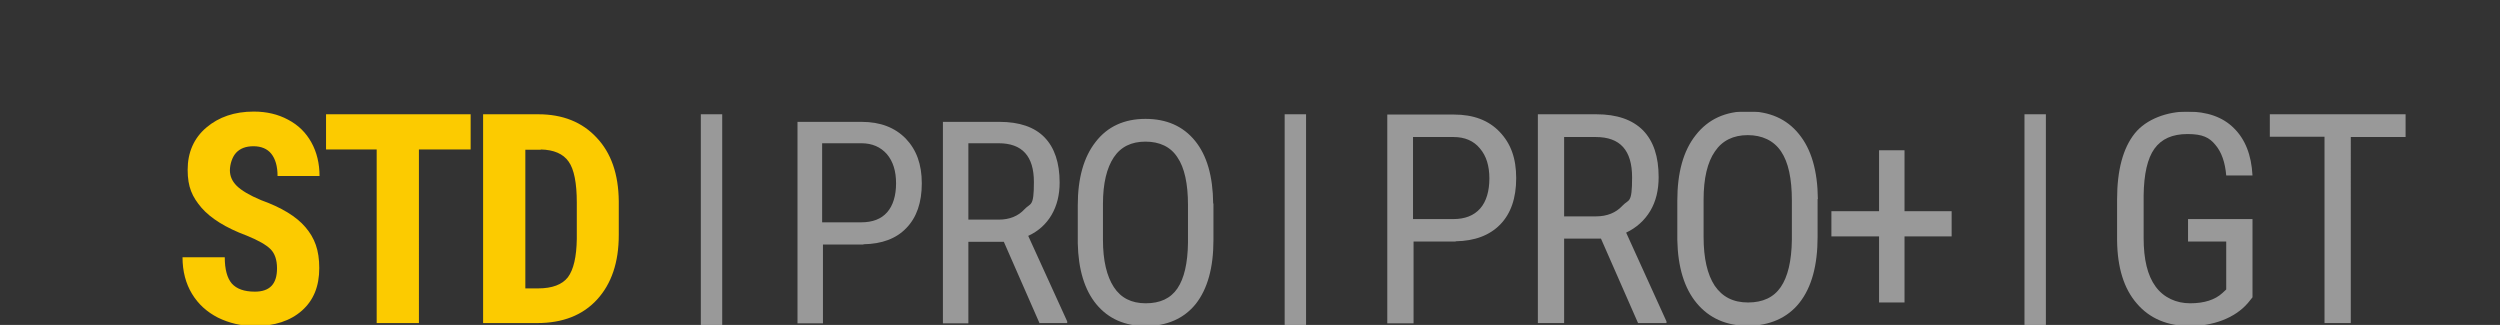
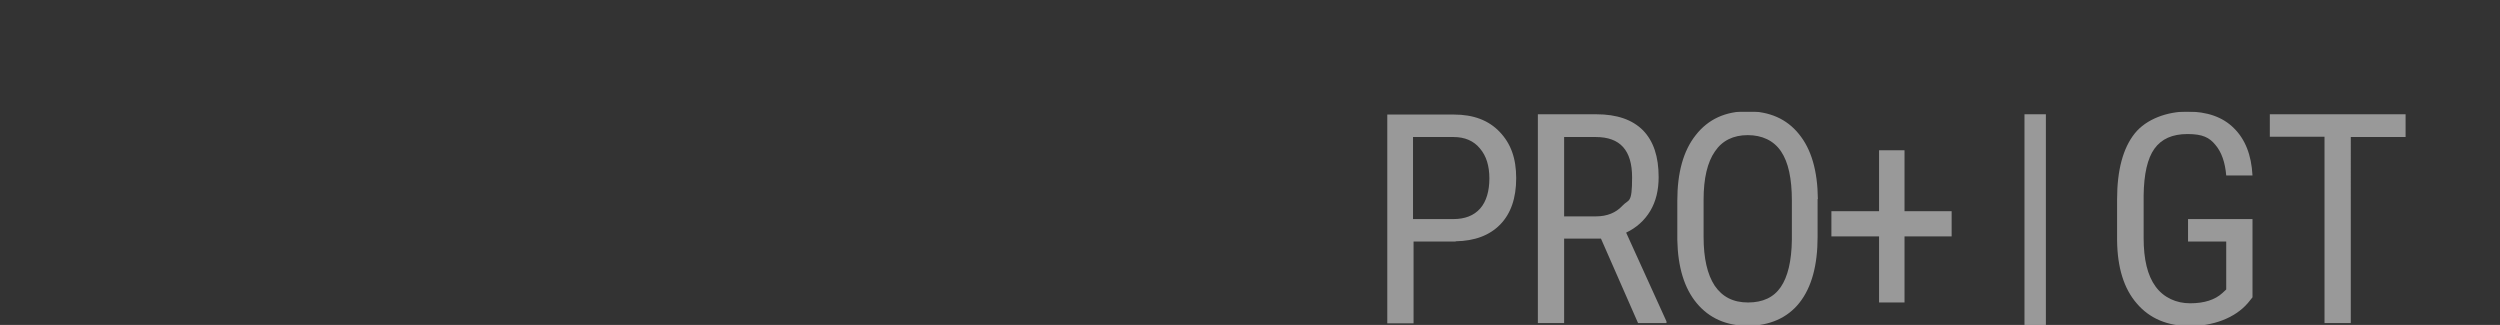
<svg xmlns="http://www.w3.org/2000/svg" id="Layer_1" data-name="Layer 1" version="1.1" viewBox="0 0 923.2 120">
  <rect x="0" y="0" width="923.2" height="120" fill="#333333" stroke="none" />
  <defs>
    <style>
      .cls-1 {
        clip-path: url(#clippath);
      }

      .cls-2 {
        fill: none;
      }

      .cls-2, .cls-3, .cls-4 {
        stroke-width: 0px;
      }

      .cls-5 {
        clip-path: url(#clippath-1);
      }

      .cls-6 {
        clip-path: url(#clippath-4);
      }

      .cls-7 {
        clip-path: url(#clippath-3);
      }

      .cls-8 {
        clip-path: url(#clippath-2);
      }

      .cls-3 {
        fill: #fccb00;
      }

      .cls-9 {
        opacity: .5;
      }

      .cls-4 {
        fill: #fff;
      }
    </style>
    <clipPath id="clippath">
      <rect class="cls-2" x="67.4" y="41.2" width="821" height="92.4" />
    </clipPath>
    <clipPath id="clippath-1">
      <rect class="cls-2" x="67.4" y="41.2" width="821" height="92.4" />
    </clipPath>
    <clipPath id="clippath-2">
-       <rect class="cls-2" x="238.9" y="26.7" width="263.4" height="109.1" />
-     </clipPath>
+       </clipPath>
    <clipPath id="clippath-3">
      <rect class="cls-2" x="727.7" y="25.7" width="180.6" height="110.1" />
    </clipPath>
    <clipPath id="clippath-4">
      <rect class="cls-2" x="492.3" y="25.7" width="248.4" height="96.9" />
    </clipPath>
  </defs>
  <g class="cls-1">
    <g class="cls-5">
      <g class="cls-9">
        <g class="cls-8">
-           <path class="cls-4" d="M482.3,42.2h-7.9v91.4h7.9V42.2ZM438.7,89.6c-.1,7.6-1.4,13.2-3.9,16.9-2.5,3.7-6.4,5.5-11.7,5.5s-9.2-2-11.8-6c-2.6-4-4-9.8-4-17.4v-13.3c0-7.6,1.4-13.3,4-17.2,2.6-3.9,6.5-5.8,11.7-5.8s9.3,1.9,11.8,5.8c2.6,3.8,3.9,9.7,3.9,17.6v14ZM448,75.1c-.1-10-2.3-17.7-6.7-23.1-4.4-5.4-10.5-8.1-18.3-8.1s-14,2.8-18.4,8.5c-4.4,5.6-6.6,13.4-6.6,23.4v14c.2,9.7,2.5,17.3,6.9,22.6,4.4,5.3,10.5,8,18.2,8s14.1-2.7,18.5-8.2c4.3-5.5,6.5-13.3,6.5-23.5v-13.5ZM357.6,52.9h11.2c8.7,0,13,4.8,13,14.3s-1.2,7.6-3.5,10.1c-2.3,2.5-5.5,3.8-9.4,3.8h-11.3v-28.3ZM384,119.3h10.1v-.6l-14.4-31.6c3.7-1.7,6.6-4.3,8.6-7.7,2-3.4,3-7.4,3-12,0-7.3-1.9-12.9-5.6-16.7-3.7-3.8-9.3-5.7-16.6-5.7h-20.9v74.4h9.4v-30.1h13.1l13.2,30.1ZM303.7,52.9h14.4c4,0,7.1,1.4,9.4,4,2.3,2.7,3.4,6.3,3.4,10.8s-1.1,8.2-3.3,10.7c-2.2,2.5-5.4,3.7-9.6,3.7h-14.4v-29.2ZM318.8,90.2c6.9-.1,12.2-2.1,15.9-6,3.8-3.9,5.7-9.4,5.7-16.5s-2-12.4-5.9-16.5c-4-4.1-9.4-6.2-16.3-6.2h-23.7v74.4h9.4v-29.1h15ZM266.7,42.2h-7.9v91.4h7.9V42.2Z" />
+           <path class="cls-4" d="M482.3,42.2h-7.9v91.4h7.9V42.2ZM438.7,89.6c-.1,7.6-1.4,13.2-3.9,16.9-2.5,3.7-6.4,5.5-11.7,5.5s-9.2-2-11.8-6c-2.6-4-4-9.8-4-17.4v-13.3c0-7.6,1.4-13.3,4-17.2,2.6-3.9,6.5-5.8,11.7-5.8s9.3,1.9,11.8,5.8c2.6,3.8,3.9,9.7,3.9,17.6v14ZM448,75.1c-.1-10-2.3-17.7-6.7-23.1-4.4-5.4-10.5-8.1-18.3-8.1s-14,2.8-18.4,8.5c-4.4,5.6-6.6,13.4-6.6,23.4v14c.2,9.7,2.5,17.3,6.9,22.6,4.4,5.3,10.5,8,18.2,8s14.1-2.7,18.5-8.2c4.3-5.5,6.5-13.3,6.5-23.5v-13.5ZM357.6,52.9h11.2c8.7,0,13,4.8,13,14.3s-1.2,7.6-3.5,10.1c-2.3,2.5-5.5,3.8-9.4,3.8h-11.3v-28.3ZM384,119.3h10.1v-.6l-14.4-31.6c3.7-1.7,6.6-4.3,8.6-7.7,2-3.4,3-7.4,3-12,0-7.3-1.9-12.9-5.6-16.7-3.7-3.8-9.3-5.7-16.6-5.7h-20.9v74.4h9.4v-30.1h13.1l13.2,30.1M303.7,52.9h14.4c4,0,7.1,1.4,9.4,4,2.3,2.7,3.4,6.3,3.4,10.8s-1.1,8.2-3.3,10.7c-2.2,2.5-5.4,3.7-9.6,3.7h-14.4v-29.2ZM318.8,90.2c6.9-.1,12.2-2.1,15.9-6,3.8-3.9,5.7-9.4,5.7-16.5s-2-12.4-5.9-16.5c-4-4.1-9.4-6.2-16.3-6.2h-23.7v74.4h9.4v-29.1h15ZM266.7,42.2h-7.9v91.4h7.9V42.2Z" />
        </g>
      </g>
      <g class="cls-9">
        <g class="cls-7">
          <path class="cls-4" d="M888.4,42.2h-50.2v8.3h20.2v68.8h9.7V50.6h20.3v-8.3ZM831.8,80.9h-23.8v8.3h14.1v17.7l-1.4,1.3c-2.7,2.5-6.7,3.8-11.9,3.8s-9.8-2.1-12.8-6.2c-3-4.1-4.4-10.1-4.4-17.9v-15.7c.1-7.9,1.4-13.7,4-17.3,2.6-3.6,6.6-5.4,12.2-5.4s8.1,1.3,10.3,4c2.3,2.7,3.6,6.5,4,11.3h9.7c-.4-7.6-2.7-13.4-6.9-17.5-4.1-4.1-9.9-6.1-17.2-6.1s-15.1,2.7-19.4,8.1c-4.3,5.4-6.5,13.5-6.5,24.3v15.1c.1,10.1,2.5,17.9,7.3,23.4,4.7,5.5,11.3,8.3,19.6,8.3s16.5-2.8,21.4-8.5l1.7-2.1v-28.8ZM755.5,42.2h-7.9v91.4h7.9V42.2Z" />
        </g>
      </g>
      <g class="cls-9">
        <g class="cls-6">
          <path class="cls-4" d="M703.3,55.5h-9.4v22.5h-17.6v9.3h17.6v24.4h9.4v-24.4h17.4v-9.3h-17.4v-22.5ZM661.7,88.5c-.1,7.9-1.5,13.7-4.1,17.5-2.6,3.8-6.6,5.7-12.1,5.7s-9.5-2.1-12.3-6.2c-2.7-4.1-4.1-10.1-4.1-18v-13.8c0-7.8,1.4-13.8,4.2-17.8,2.7-4,6.8-6,12.1-6s9.6,2,12.3,6c2.7,4,4,10,4,18.2v14.5ZM671.3,73.5c-.1-10.4-2.4-18.4-7-24-4.5-5.6-10.9-8.4-19-8.4s-14.5,2.9-19.1,8.8c-4.6,5.8-6.8,13.9-6.8,24.2v14.5c.2,10.1,2.6,17.9,7.2,23.4,4.6,5.5,10.9,8.3,18.8,8.3s14.6-2.8,19.1-8.5c4.5-5.7,6.7-13.8,6.7-24.3v-14ZM577.7,50.6h11.6c9,0,13.4,4.9,13.4,14.9s-1.2,7.9-3.6,10.5c-2.4,2.6-5.7,3.9-9.7,3.9h-11.8v-29.3ZM605,119.3h10.4v-.6l-14.9-32.8c3.8-1.8,6.8-4.5,8.9-8,2.1-3.5,3.1-7.7,3.1-12.5,0-7.6-1.9-13.3-5.8-17.3-3.9-3.9-9.6-5.9-17.2-5.9h-21.6v77.1h9.7v-31.2h13.6l13.7,31.2ZM521.9,50.6h14.9c4.1,0,7.4,1.4,9.7,4.2,2.4,2.8,3.5,6.5,3.5,11.1s-1.1,8.5-3.4,11.1c-2.3,2.6-5.6,3.9-9.9,3.9h-14.9v-30.3ZM537.5,89.1c7.1-.1,12.6-2.2,16.5-6.2,3.9-4,5.9-9.7,5.9-17.1s-2-12.8-6.1-17.1c-4.1-4.3-9.7-6.4-16.9-6.4h-24.6v77.1h9.7v-30.2h15.6Z" />
        </g>
      </g>
-       <path class="cls-3" d="M199.7,55.2c4.8.1,8.3,1.6,10.3,4.5,2,2.8,3,7.9,3,15.1v13.4c-.1,6.7-1.2,11.4-3.3,14.2-2.1,2.7-5.8,4.1-11,4.1h-4.7v-51.2h5.7ZM198.4,119.3c9.4,0,16.8-2.9,22.1-8.7,5.3-5.8,8-13.7,8-23.8v-12.5c-.1-10-2.8-17.8-8.2-23.5-5.3-5.7-12.5-8.6-21.5-8.6h-20.4v77.1h20ZM173.8,42.2h-53.4v13h18.7v64.1h15.6V55.2h19.1v-13ZM94.1,107.7c-3.9,0-6.7-1-8.5-3-1.7-2-2.6-5.2-2.6-9.7h-15.6c0,5.2,1.2,9.7,3.5,13.5,2.3,3.8,5.5,6.7,9.6,8.8,4.1,2,8.6,3.1,13.6,3.1,7.3,0,13.1-1.9,17.4-5.7,4.3-3.8,6.4-9,6.4-15.7s-1.7-11.1-5.1-15.1-8.9-7.3-16.4-10c-4.3-1.8-7.3-3.6-9-5.3-1.7-1.7-2.5-3.6-2.5-5.7s.8-4.9,2.3-6.5,3.6-2.4,6.4-2.4,5.1.9,6.6,2.8c1.5,1.9,2.3,4.6,2.3,8.2h15.5c0-4.6-1-8.8-3-12.4-2-3.6-4.8-6.4-8.6-8.4-3.7-2-7.9-3-12.7-3-7.1,0-12.9,2-17.5,5.9-4.6,3.9-6.9,9.2-6.9,15.6s1.7,10,5.1,14c3.4,3.9,8.9,7.4,16.7,10.3,4.2,1.7,7.2,3.4,8.8,5,1.6,1.6,2.4,4,2.4,7.1,0,5.8-2.7,8.6-8.2,8.6" />
    </g>
  </g>
</svg>